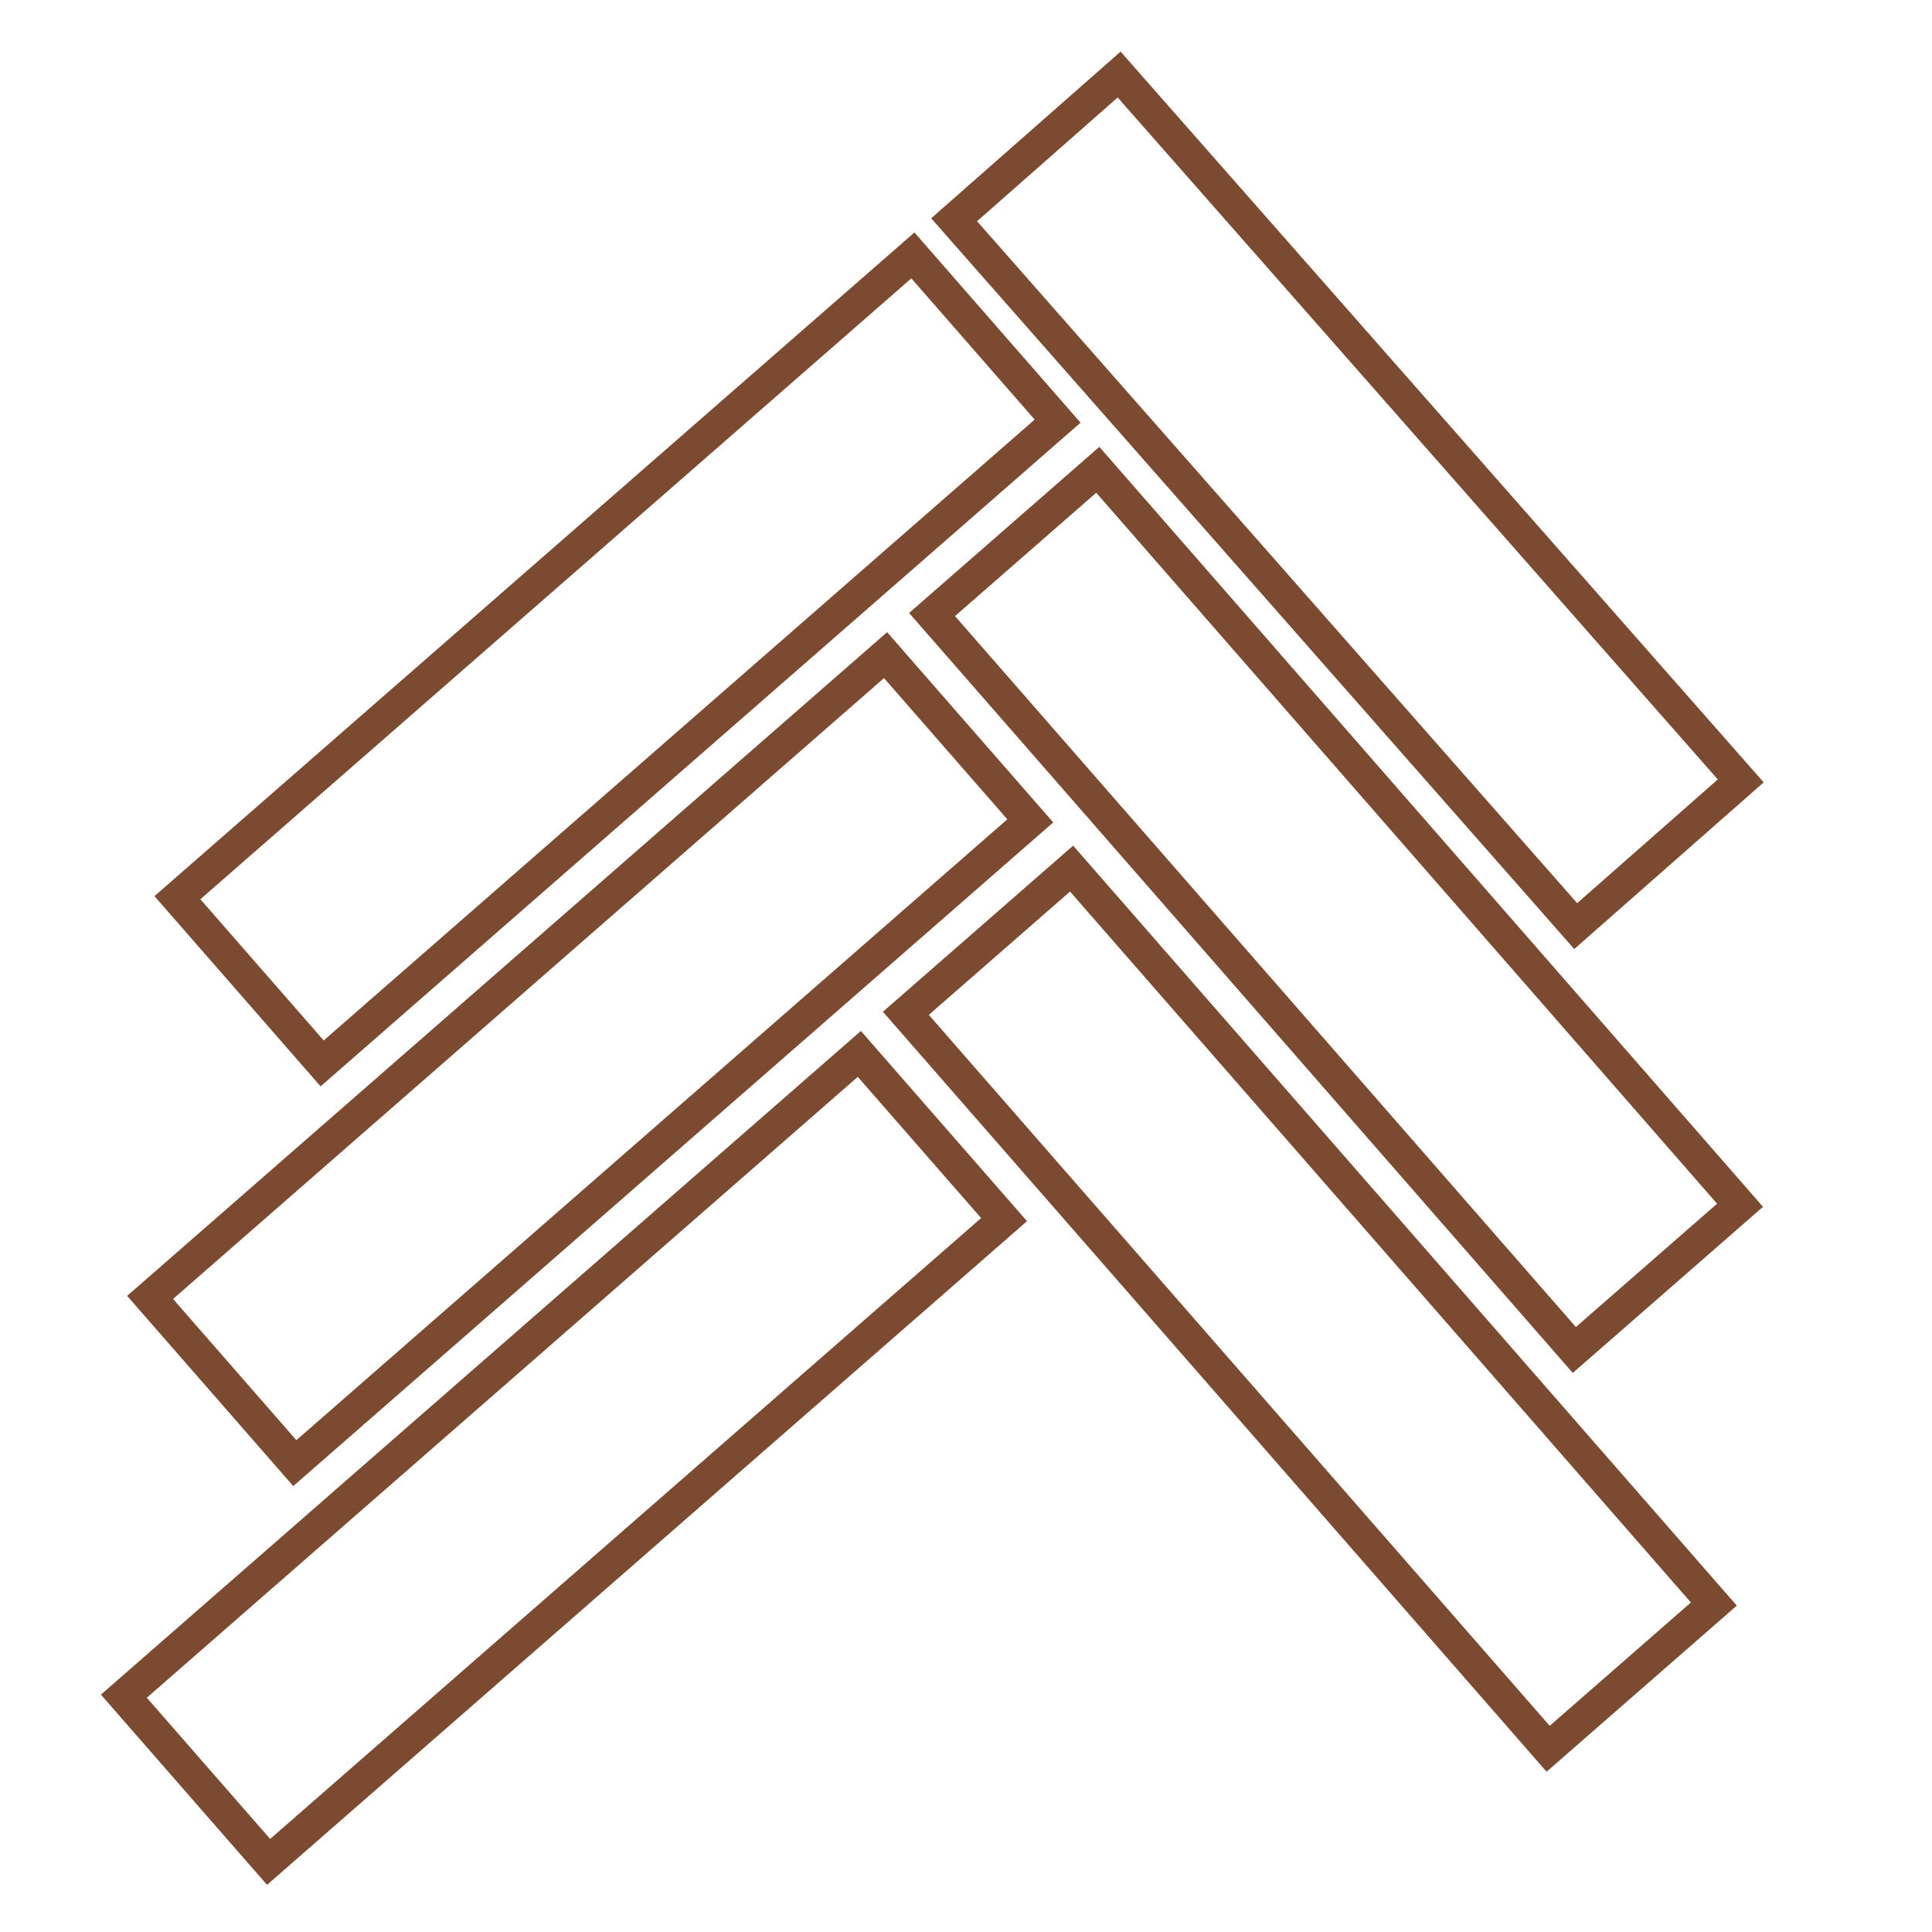
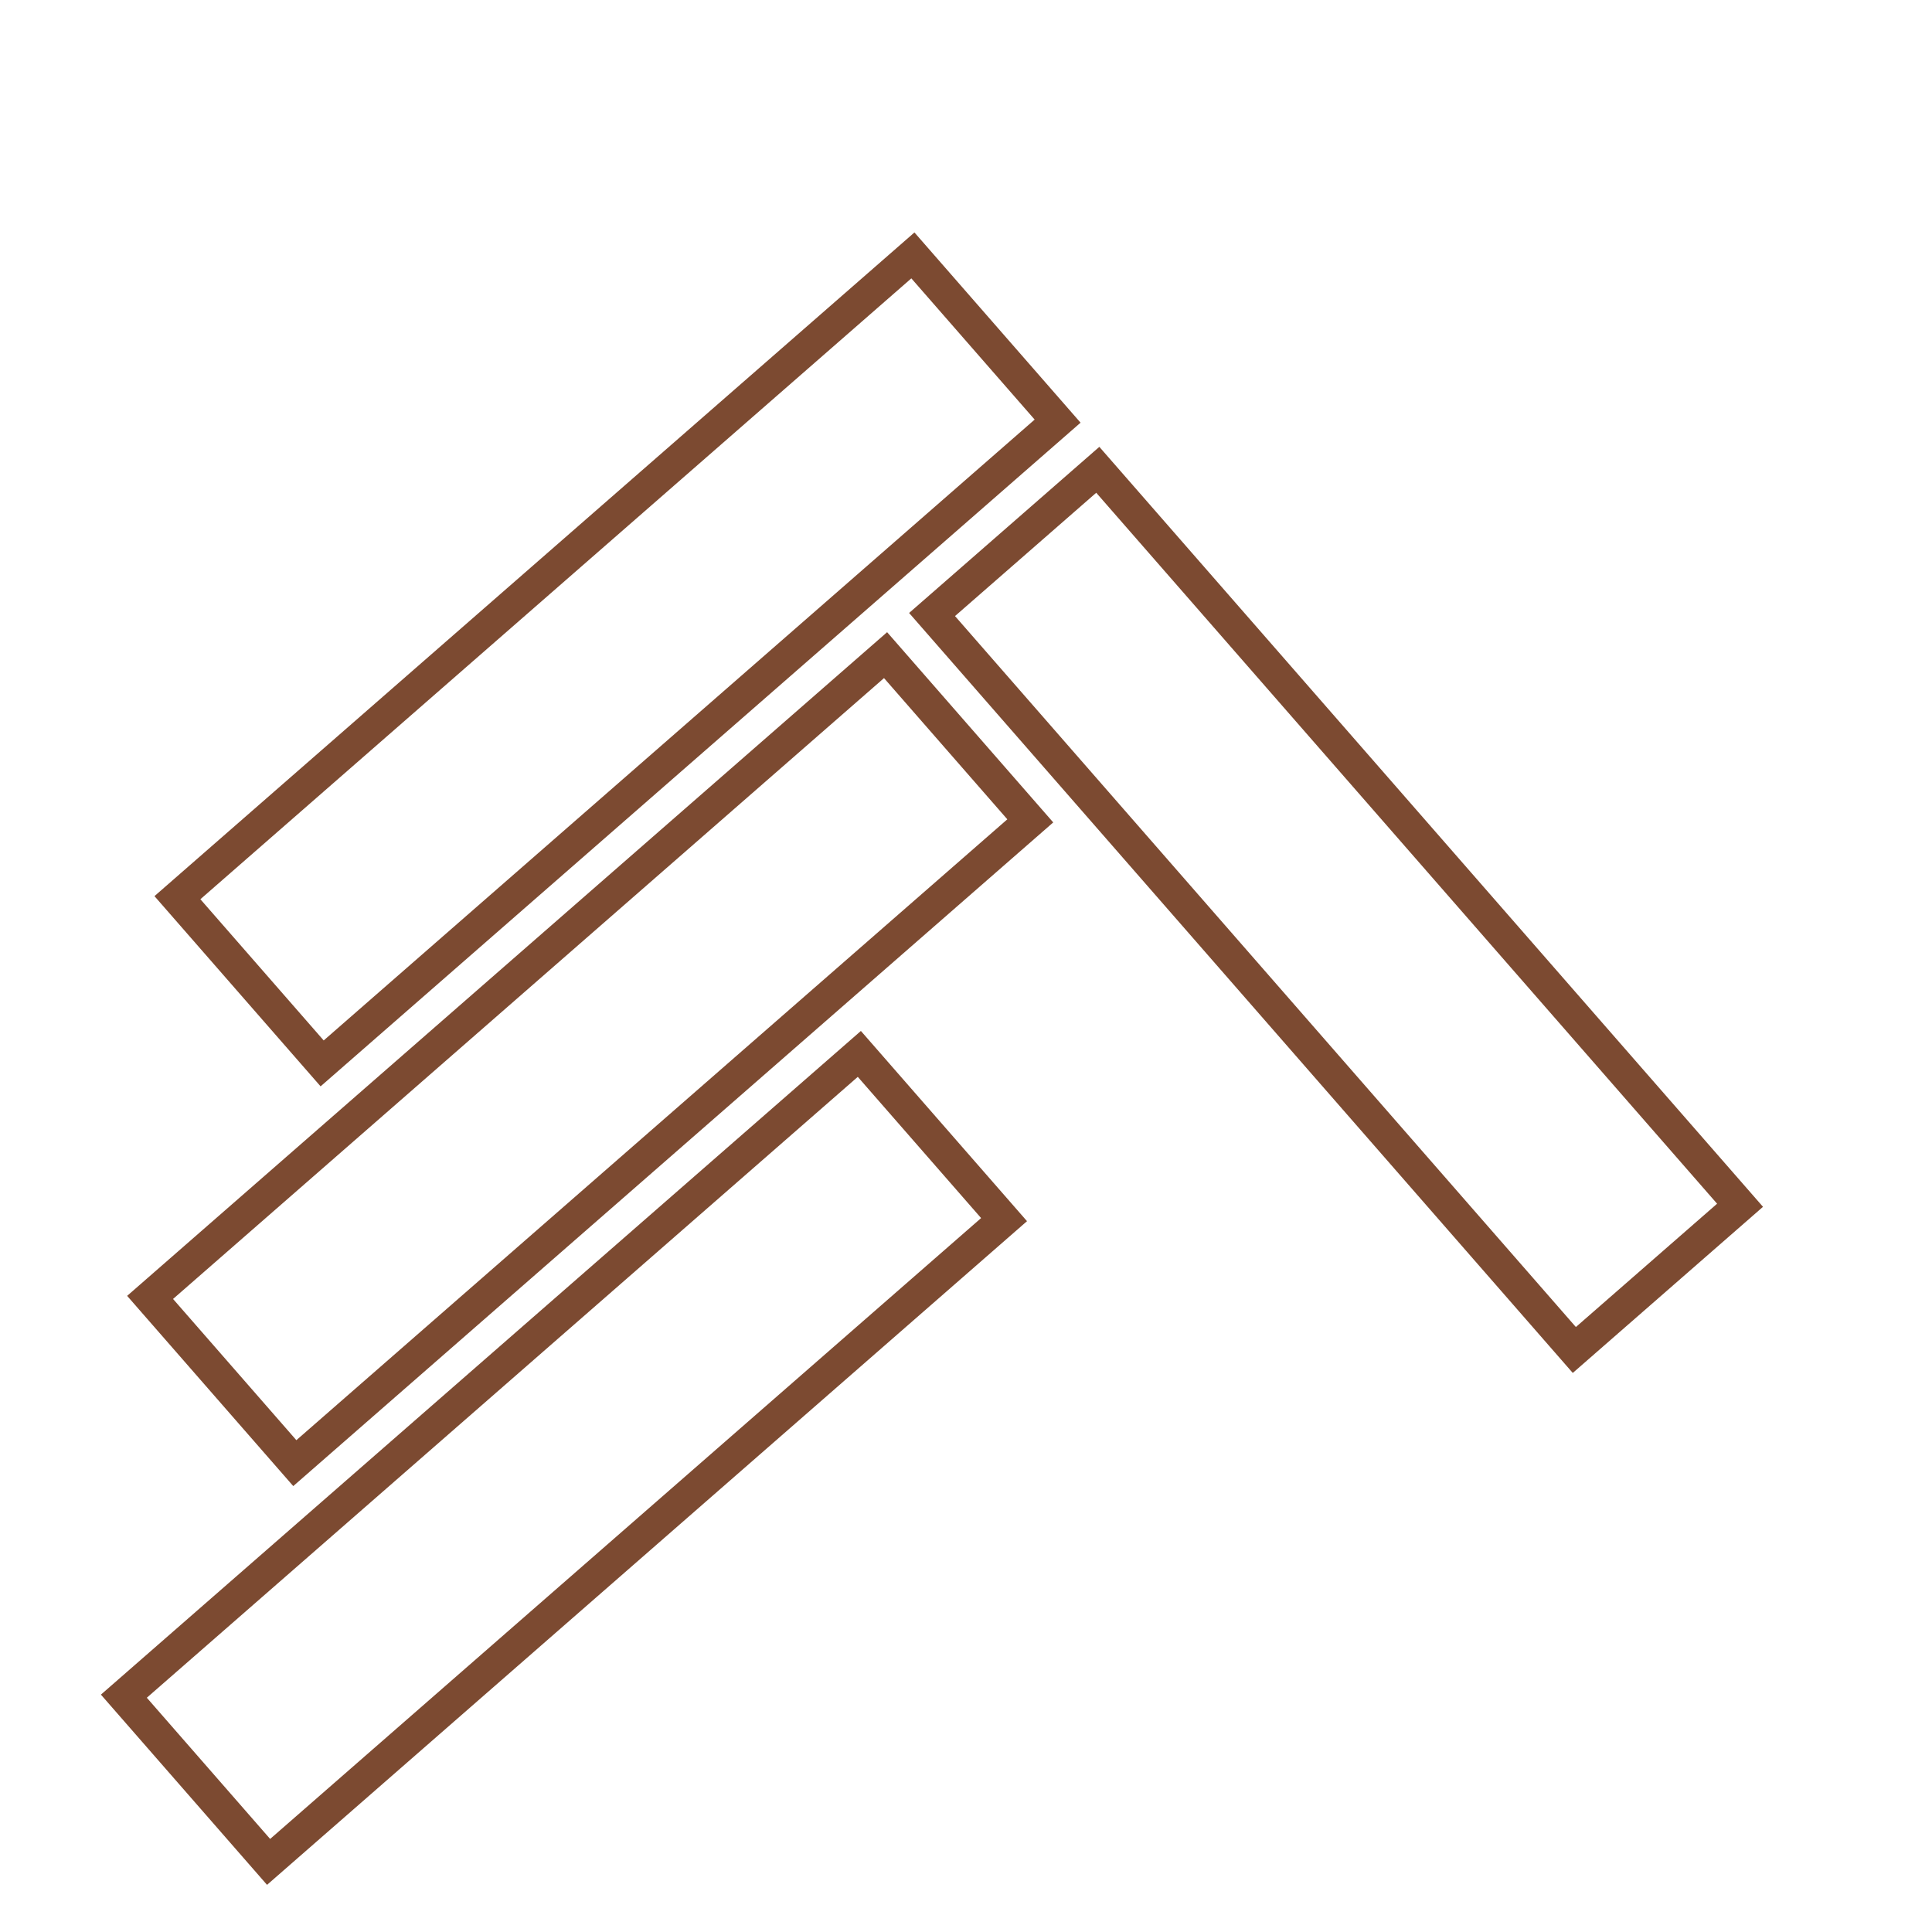
<svg xmlns="http://www.w3.org/2000/svg" id="Lager_1" data-name="Lager 1" viewBox="0 0 250 250">
  <defs>
    <style>.cls-1{fill:#fff;}.cls-2{fill:none;stroke:#7c4a31;stroke-miterlimit:10;stroke-width:4.21px;}</style>
  </defs>
  <rect class="cls-1" width="250" height="250" />
  <rect class="cls-2" x="16.73" y="71.1" width="126.35" height="28.47" transform="translate(-36.41 73.61) rotate(-41.13)" />
-   <rect class="cls-2" x="114.03" y="50.09" width="121.87" height="28.47" transform="matrix(-0.66, -0.75, 0.75, -0.66, 241.59, 238.42)" />
  <rect class="cls-2" x="13.19" y="122.82" width="126.35" height="28.47" transform="translate(-71.3 84.05) rotate(-41.13)" />
  <rect class="cls-2" x="109.72" y="103.5" width="126.35" height="28.47" transform="translate(197.93 325.41) rotate(-131.13)" />
  <rect class="cls-2" x="9.79" y="174.43" width="126.35" height="28.47" transform="translate(-106.08 94.54) rotate(-41.13)" />
-   <rect class="cls-2" x="106.32" y="155.11" width="126.35" height="28.47" transform="translate(153.43 408.4) rotate(-131.13)" />
</svg>